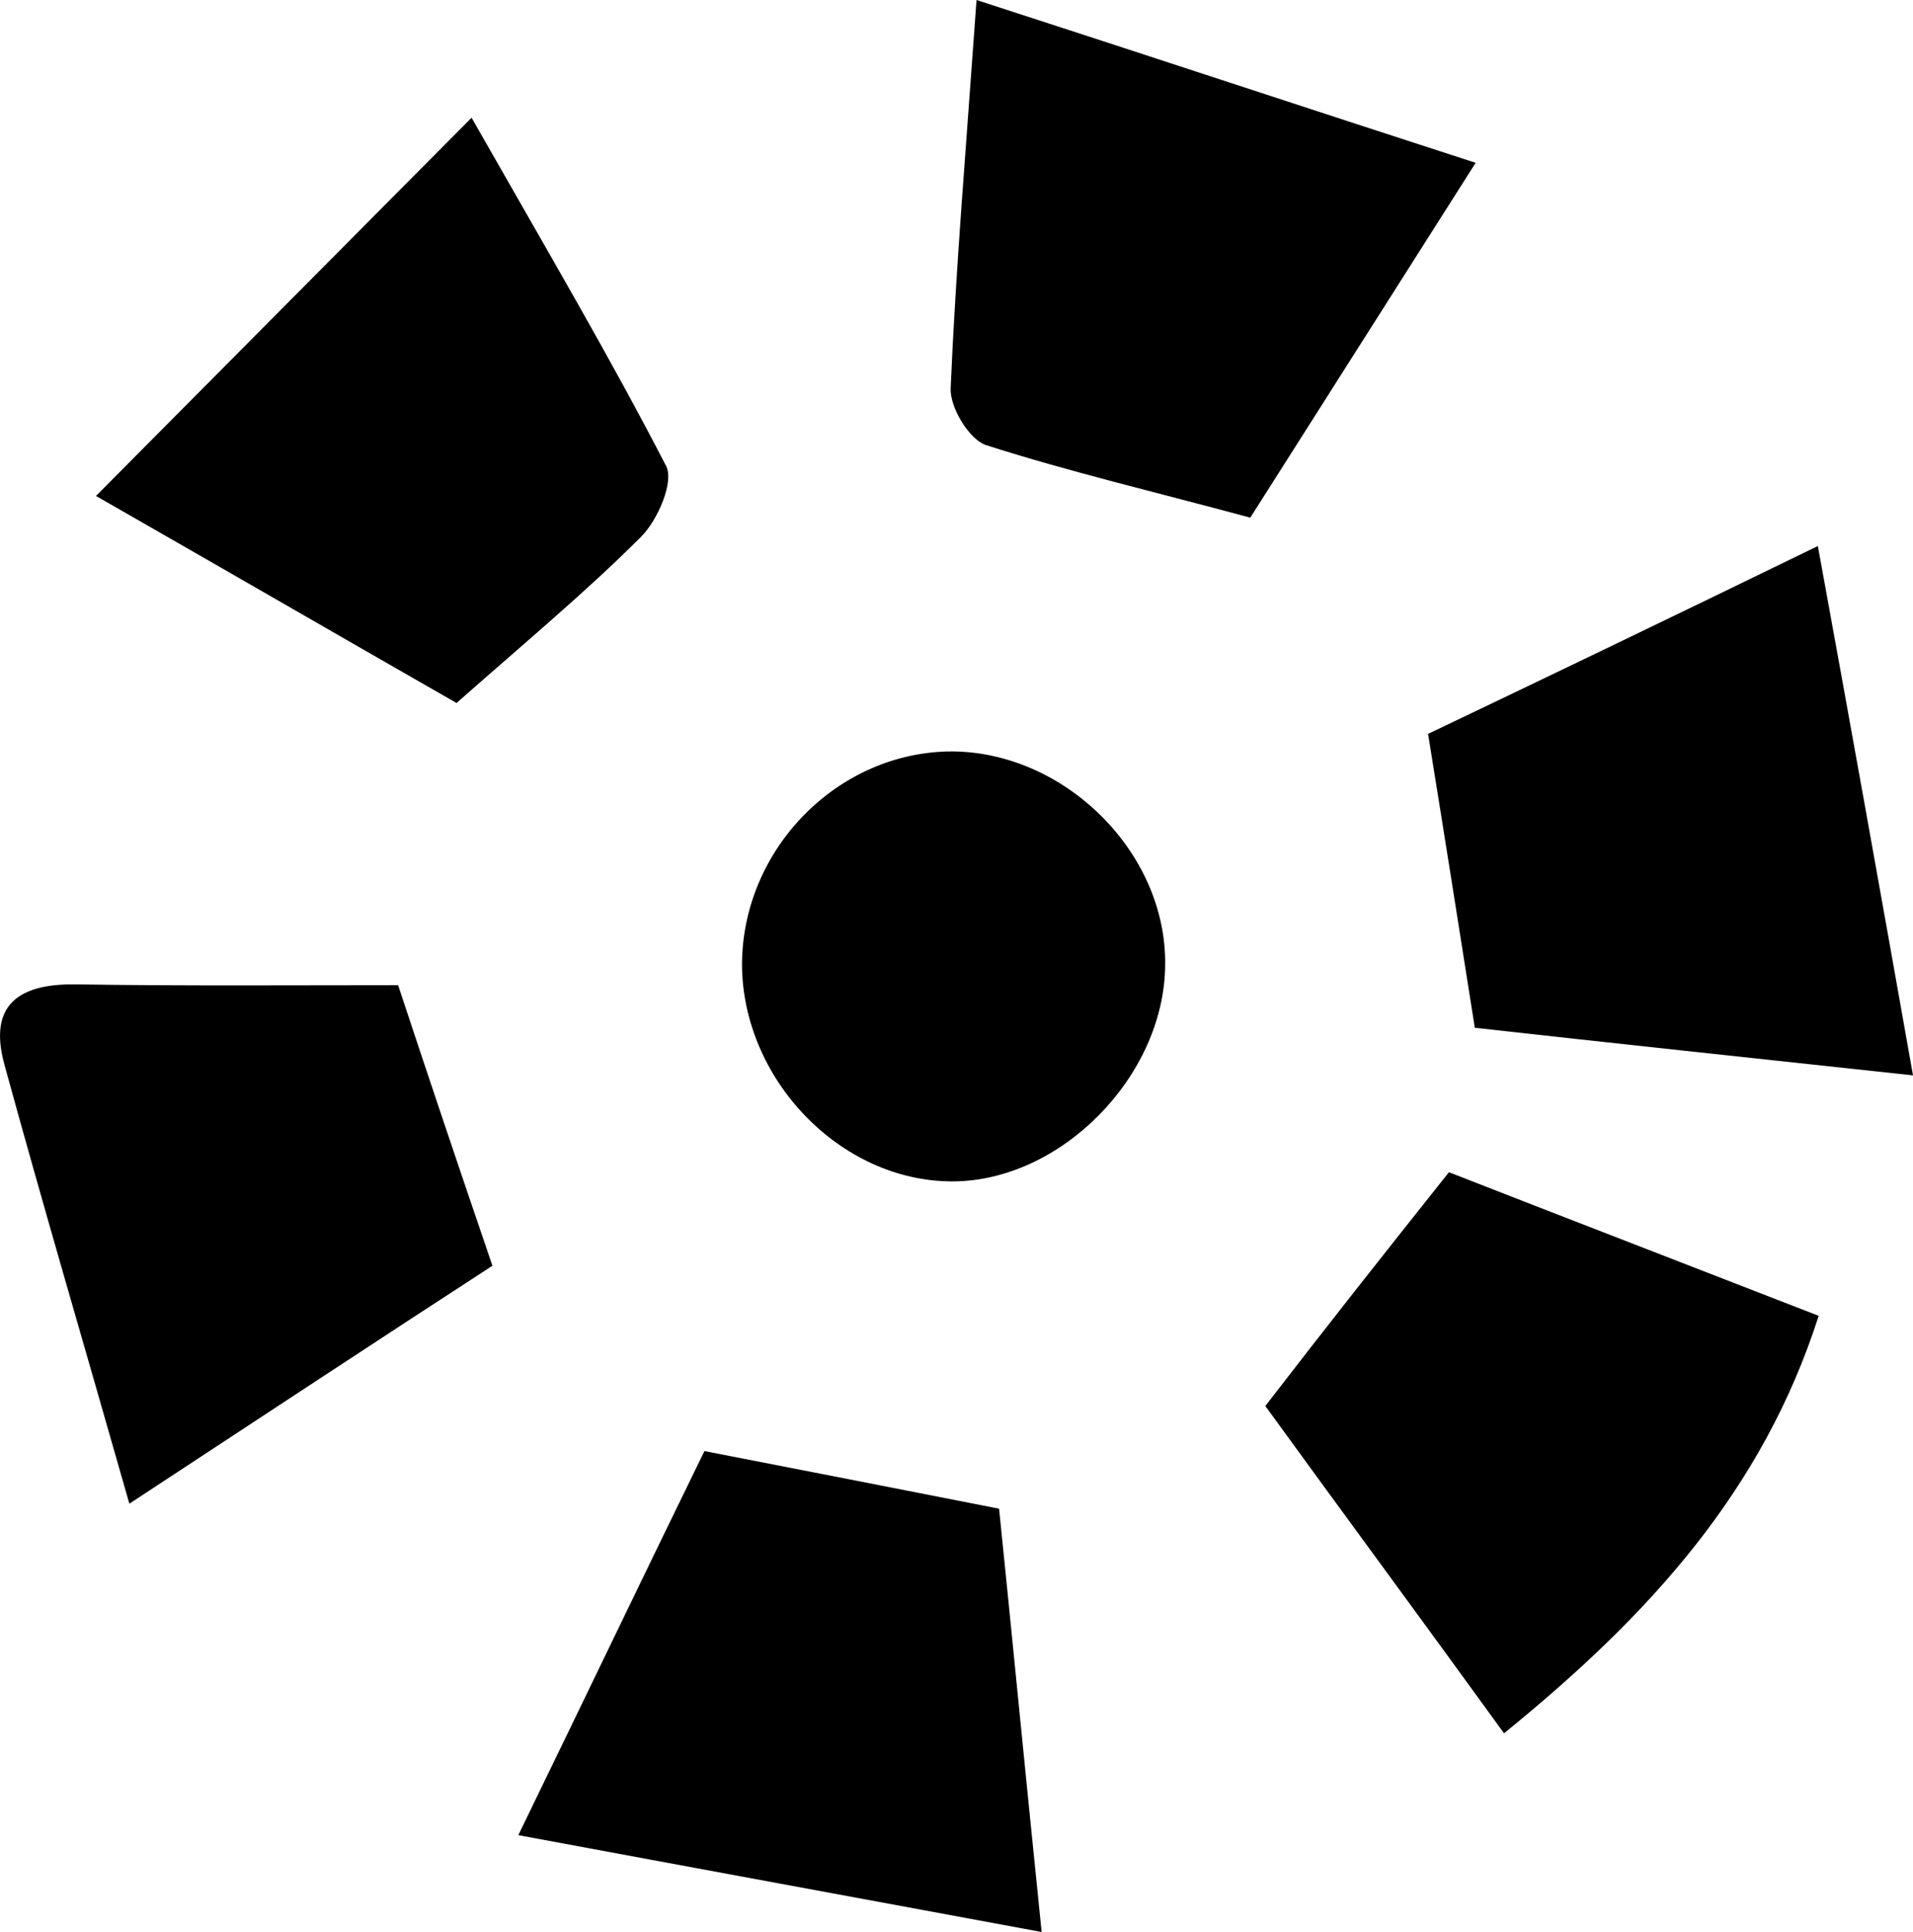
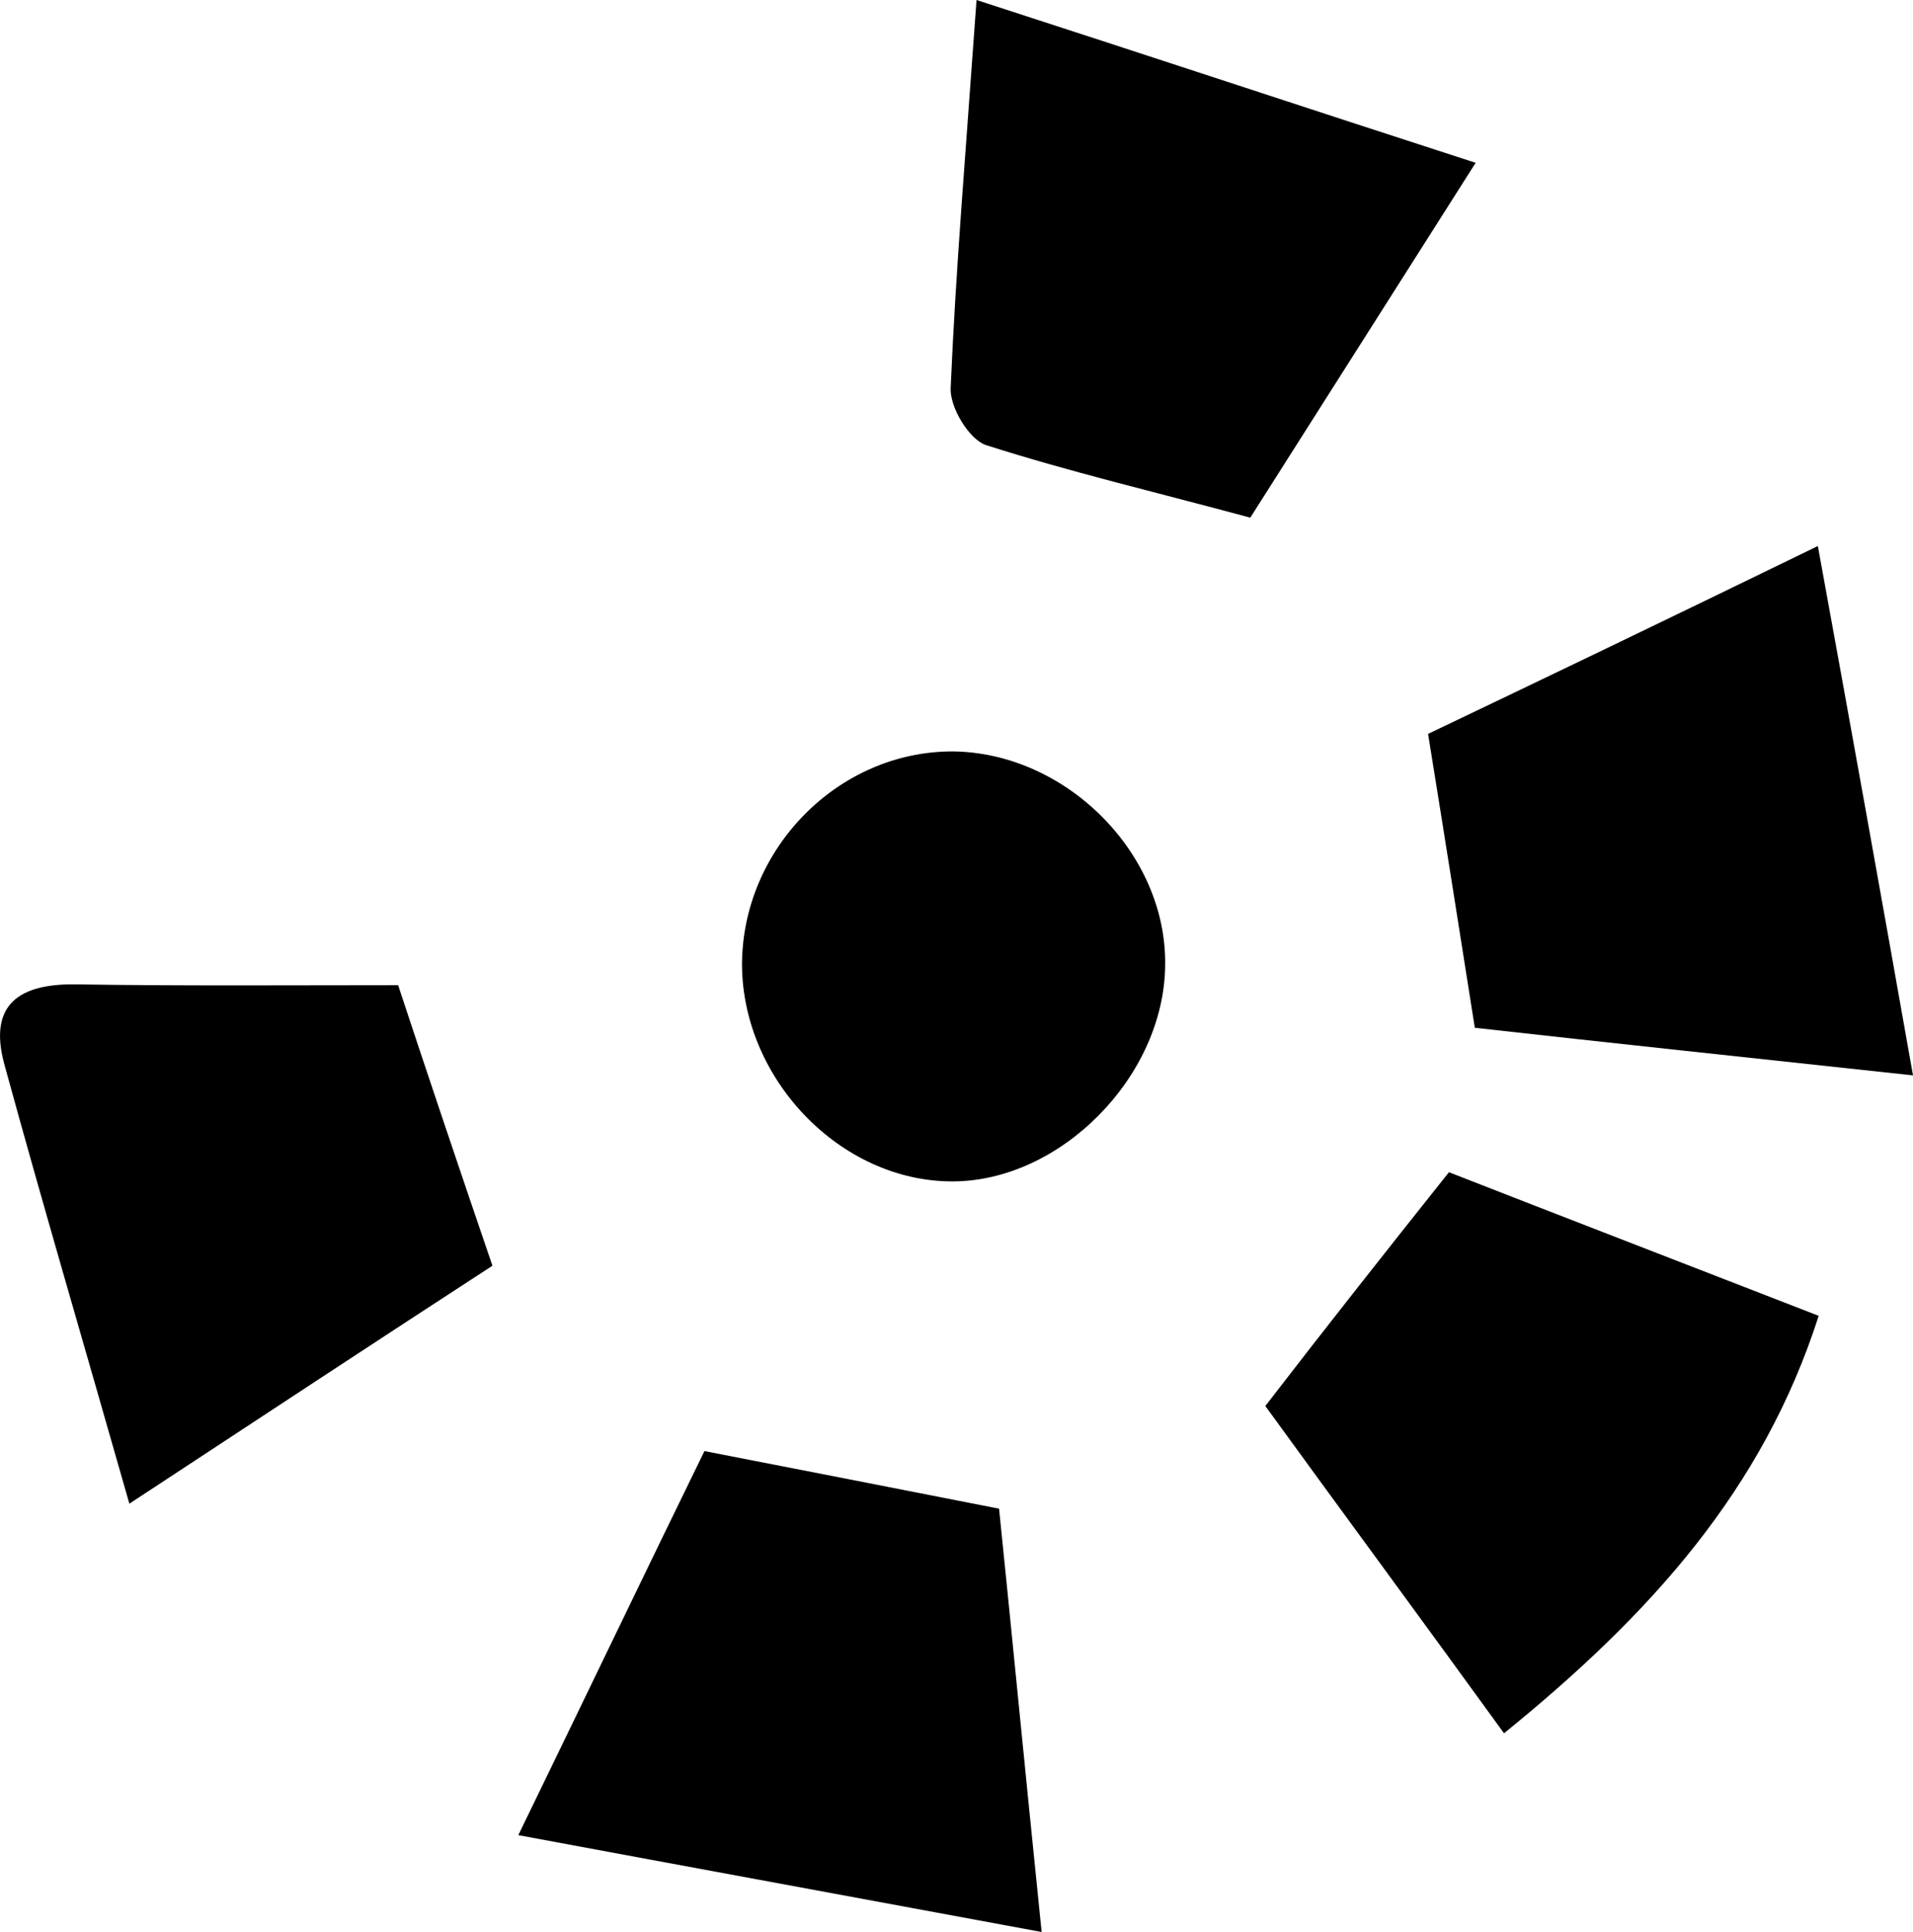
<svg xmlns="http://www.w3.org/2000/svg" version="1.1" id="Ценник_xA0_Изображение_00000057134762739157359790000009497742815734891925_" x="0px" y="0px" viewBox="0 0 229.2 231.4" style="enable-background:new 0 0 229.2 231.4;" xml:space="preserve">
  <g id="snsaz5_00000003094255012456128110000003076396490236301206_">
    <g>
      <path d="M217.8,65.4c4,21.9,7.5,41.4,11.4,63.4c-20.4-2.2-36.4-3.9-52.5-5.7c-1.8-11.4-3.5-22.2-5.6-35.2 C184.3,81.6,198.9,74.6,217.8,65.4z" />
      <path d="M173.6,140.4c13.3,5.2,28.1,10.9,44.3,17.2c-6.7,20.9-20.2,35.8-37.7,50c-10-13.8-19.6-26.8-28.6-39.2 C159,158.8,165.8,150.2,173.6,140.4z" />
      <path d="M117,0c20.7,6.7,39.1,12.8,59.8,19.5c-10.6,16.7-19,29.9-27,42.5c-11.5-3.1-21.7-5.5-31.7-8.7c-2-0.7-4.3-4.5-4.2-6.8 C114.5,32.4,115.7,18.3,117,0z" />
-       <path d="M11.5,59.4c15.1-15.2,29-29.2,45-45.3C65.9,30.6,73.2,43,79.8,55.8c1,1.9-1,6.5-3,8.5c-6.5,6.5-13.6,12.4-22.1,19.9 C42.8,77.4,28.8,69.3,11.5,59.4z" />
      <path d="M59,151.6c-13.4,8.7-26.6,17.4-43.5,28.5c-5.5-19.3-10.4-35.9-15-52.7c-1.9-7.1,1.8-9.6,8.6-9.5 c12.8,0.2,25.7,0.1,38.6,0.1C51.3,128.9,54.9,139.6,59,151.6z" />
      <path d="M124.8,231.4c-22.1-4.1-41.2-7.6-62.7-11.6c8.7-17.9,15.5-32.1,22.3-46c11.8,2.3,22.6,4.4,35.3,6.9 C121.2,195.3,122.7,210.9,124.8,231.4z" />
-       <path d="M139.6,115.6c-0.1,13.3-12.5,25.9-25.5,25.9c-13.4,0-25.1-12.2-25.2-25.9c0-13.9,11.5-25.6,25.2-25.6 C127.7,90.1,139.8,102.2,139.6,115.6z" />
+       <path d="M139.6,115.6c-0.1,13.3-12.5,25.9-25.5,25.9c-13.4,0-25.1-12.2-25.2-25.9c0-13.9,11.5-25.6,25.2-25.6 C127.7,90.1,139.8,102.2,139.6,115.6" />
    </g>
  </g>
</svg>